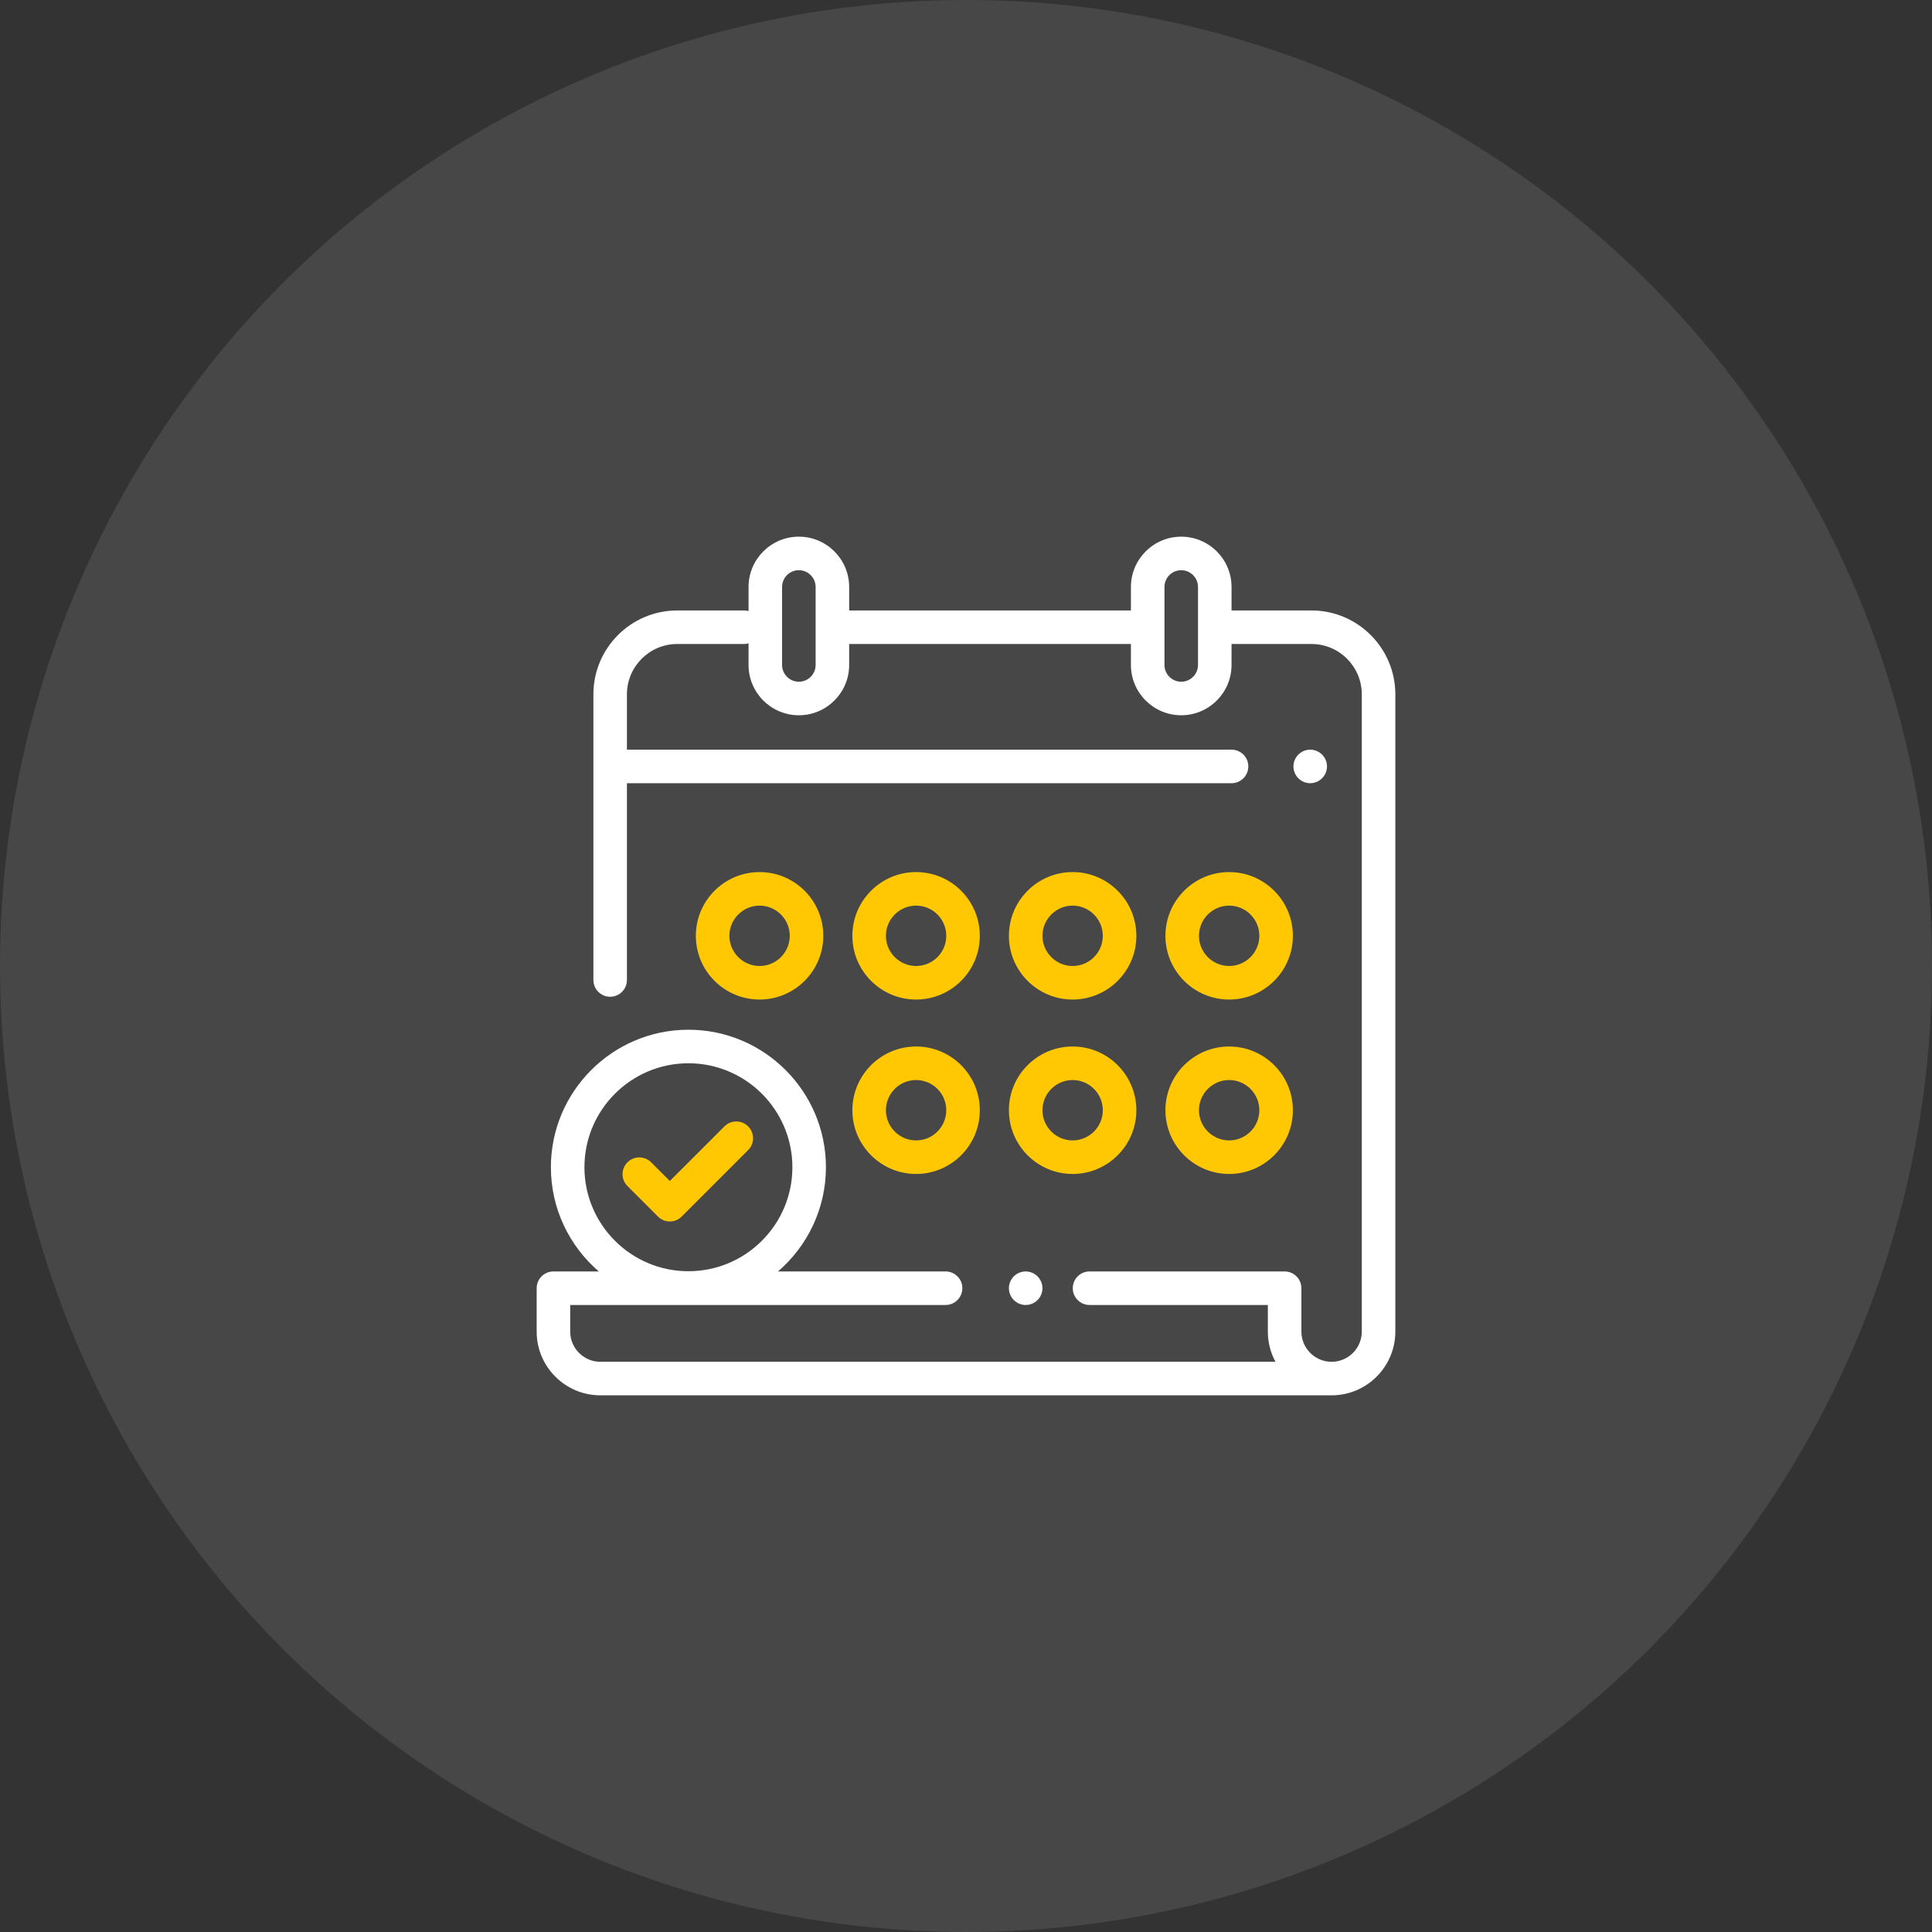
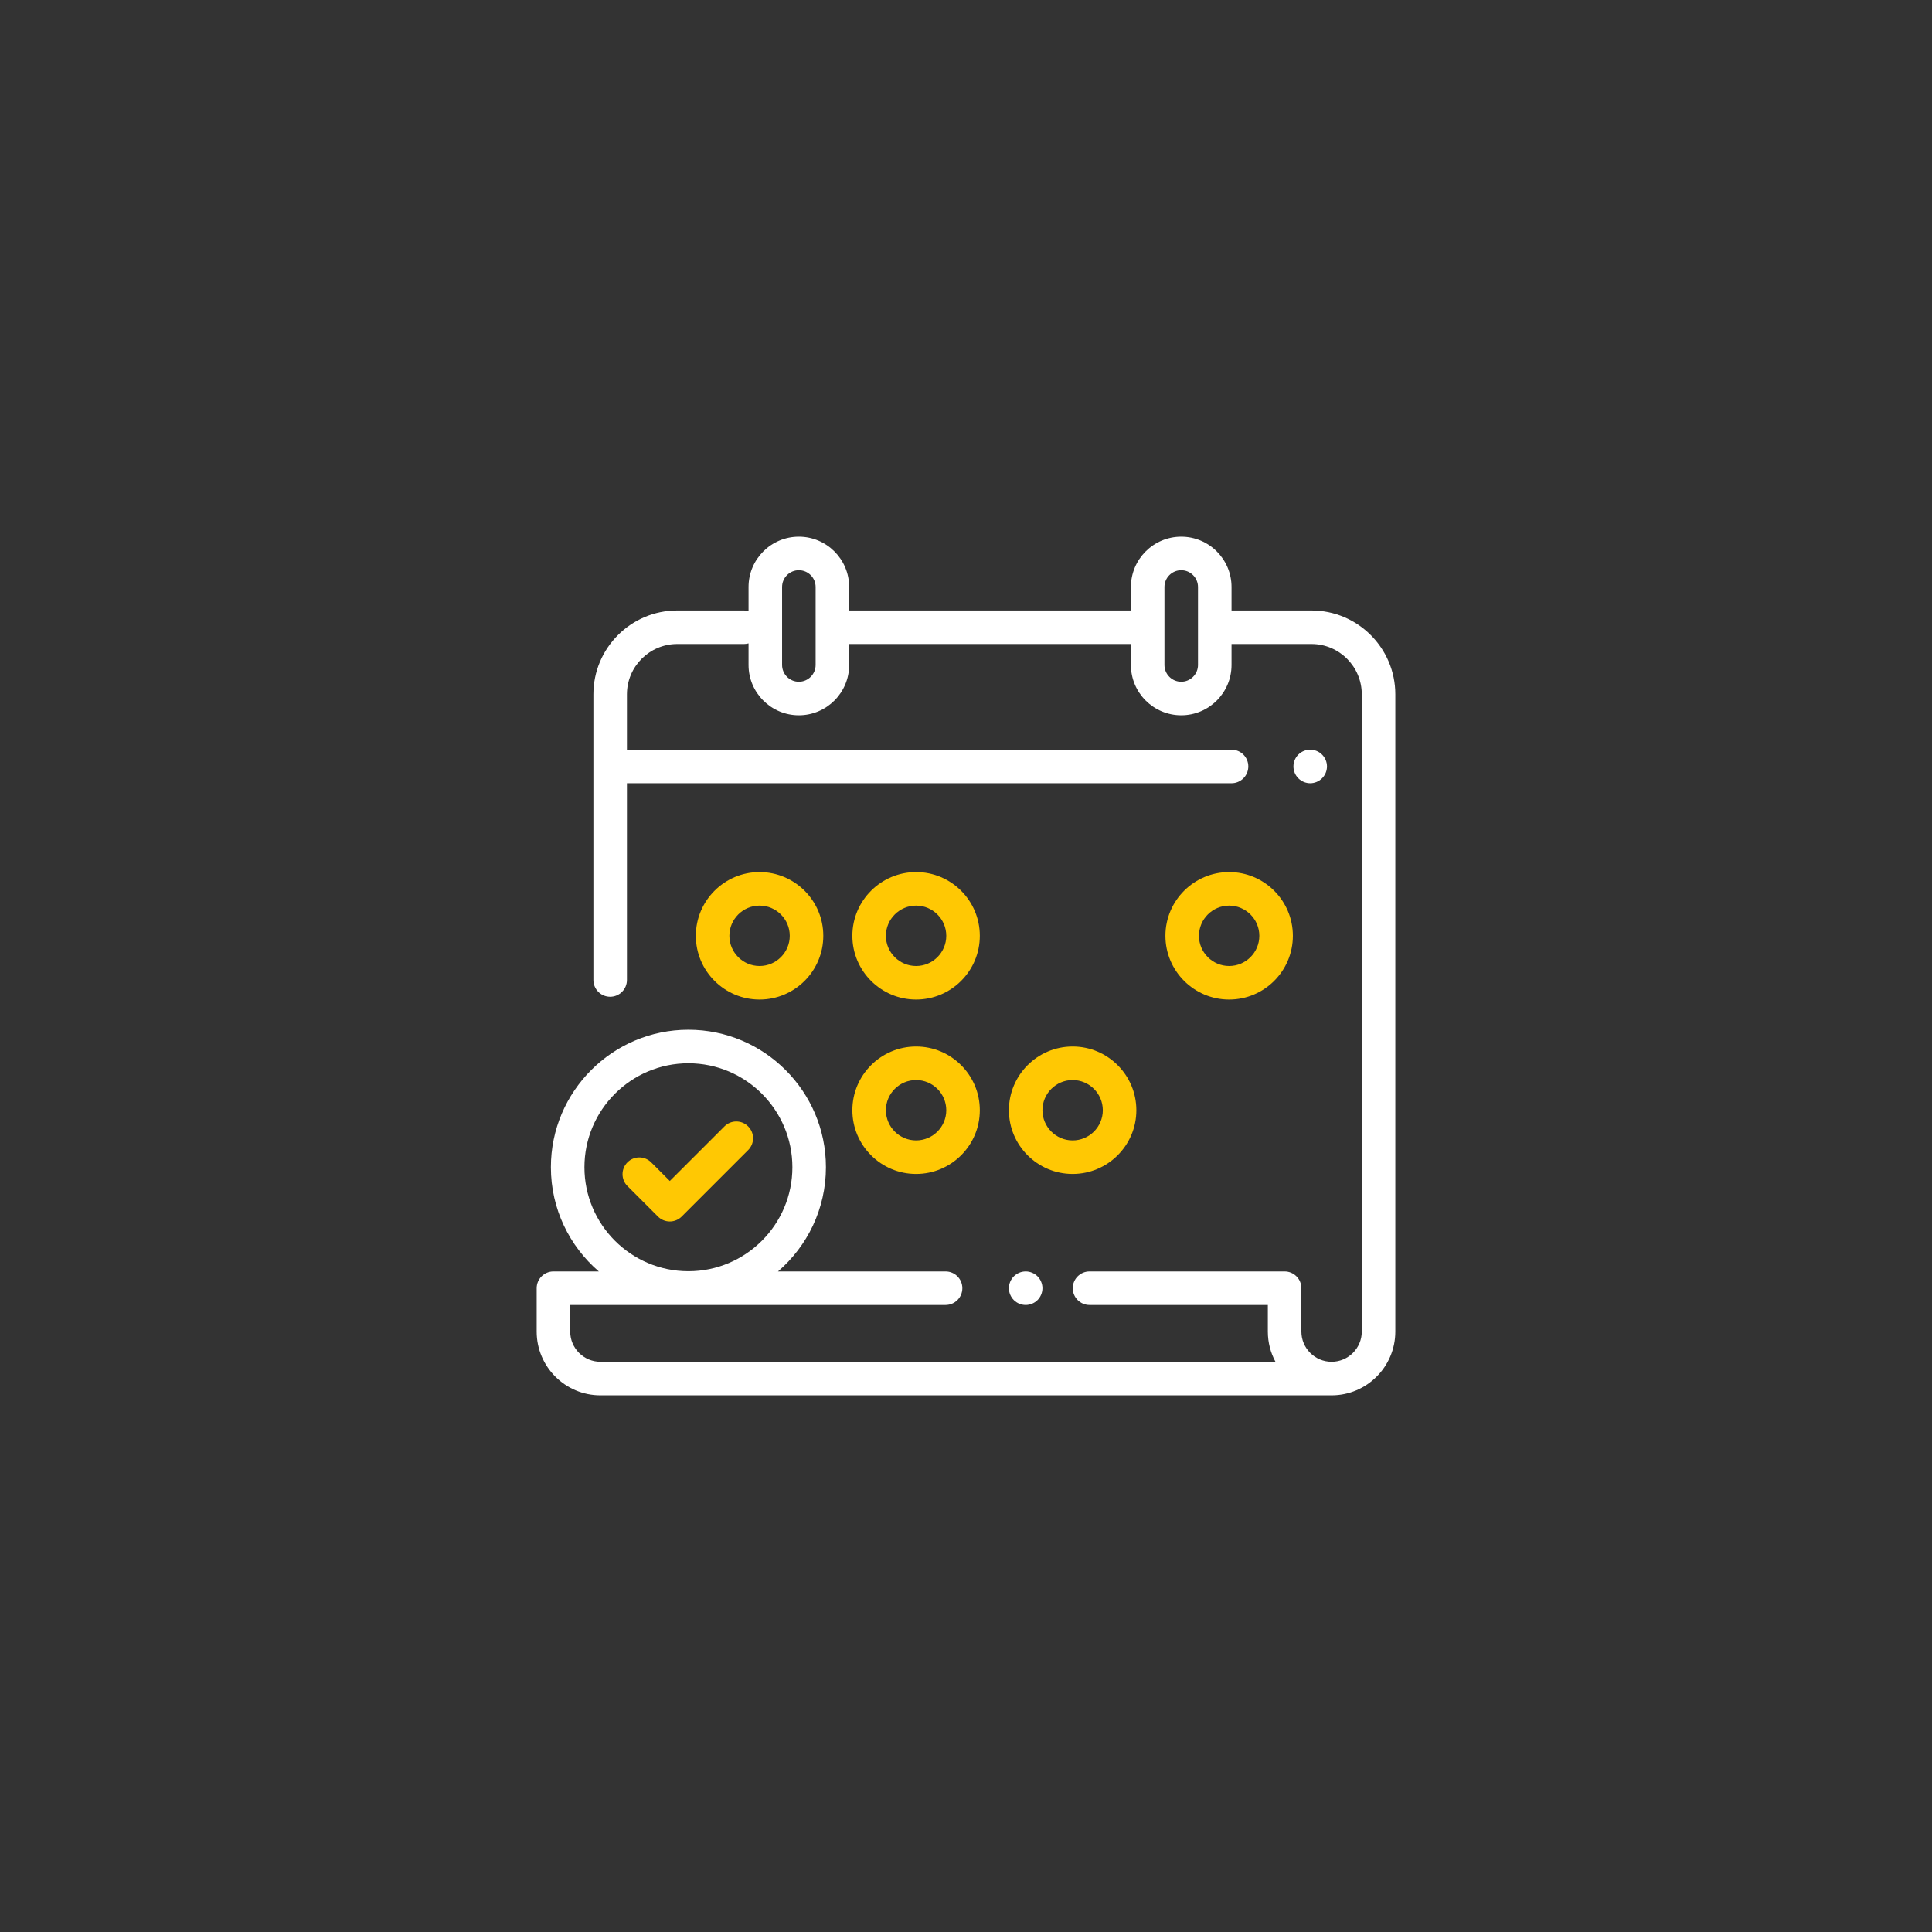
<svg xmlns="http://www.w3.org/2000/svg" width="72" height="72" viewBox="0 0 72 72" fill="none">
  <rect x="0" y="0" width="72" height="72" fill="#333333" stroke="none" />
-   <circle opacity="0.1" cx="36" cy="36" r="36" fill="white" />
  <path d="M48.875 22.75H45.896V21.875C45.896 20.841 45.055 20 44.021 20C42.987 20 42.146 20.841 42.146 21.875V22.75H31.646V21.875C31.646 20.841 30.805 20 29.771 20C28.737 20 27.896 20.841 27.896 21.875V22.773C27.843 22.758 27.787 22.75 27.729 22.75H25.239C23.516 22.75 22.114 24.152 22.114 25.875V36.521C22.114 36.866 22.394 37.146 22.739 37.146C23.084 37.146 23.364 36.866 23.364 36.521V29.188H45.896C46.241 29.188 46.521 28.908 46.521 28.562C46.521 28.217 46.241 27.938 45.896 27.938H23.364V25.875C23.364 24.841 24.205 24 25.239 24H27.729C27.787 24 27.843 23.991 27.896 23.977V24.781C27.896 25.815 28.737 26.656 29.771 26.656C30.805 26.656 31.646 25.815 31.646 24.781V24H42.146V24.781C42.146 25.815 42.987 26.656 44.021 26.656C45.055 26.656 45.896 25.815 45.896 24.781V24H48.875C49.909 24 50.75 24.841 50.75 25.875V49.625C50.75 50.245 50.245 50.75 49.625 50.75C49.004 50.75 48.499 50.245 48.499 49.625V48.008C48.499 47.663 48.219 47.383 47.874 47.383H40.604C40.259 47.383 39.979 47.663 39.979 48.008C39.979 48.353 40.259 48.633 40.604 48.633H47.249V49.625C47.249 50.032 47.352 50.415 47.533 50.75H22.375C21.755 50.75 21.25 50.245 21.25 49.625V48.633H35.239C35.584 48.633 35.864 48.353 35.864 48.008C35.864 47.663 35.584 47.383 35.239 47.383H28.994C30.086 46.442 30.78 45.051 30.78 43.5C30.78 40.674 28.481 38.375 25.655 38.375C22.829 38.375 20.53 40.674 20.53 43.5C20.53 45.051 21.223 46.442 22.316 47.383H20.625C20.28 47.383 20 47.663 20 48.008V49.625C20 50.935 21.065 52 22.375 52H49.625C50.934 52 52 50.934 52 49.625V25.875C52 24.152 50.598 22.75 48.875 22.75ZM30.396 24.781C30.396 25.126 30.115 25.406 29.771 25.406C29.426 25.406 29.146 25.126 29.146 24.781V21.875C29.146 21.53 29.426 21.25 29.771 21.25C30.115 21.25 30.396 21.53 30.396 21.875V24.781ZM44.646 24.781C44.646 25.126 44.365 25.406 44.021 25.406C43.676 25.406 43.396 25.126 43.396 24.781V21.875C43.396 21.53 43.676 21.25 44.021 21.25C44.365 21.25 44.646 21.53 44.646 21.875V24.781ZM21.78 43.5C21.78 41.363 23.518 39.625 25.655 39.625C27.792 39.625 29.53 41.363 29.53 43.5C29.53 45.637 27.792 47.375 25.655 47.375C23.518 47.375 21.78 45.637 21.78 43.5Z" fill="white" />
  <path d="M49.269 28.121C49.153 28.004 48.992 27.938 48.828 27.938C48.663 27.938 48.502 28.004 48.386 28.121C48.269 28.237 48.203 28.398 48.203 28.562C48.203 28.727 48.269 28.888 48.386 29.004C48.502 29.121 48.663 29.188 48.828 29.188C48.992 29.188 49.153 29.121 49.269 29.004C49.386 28.888 49.453 28.727 49.453 28.562C49.453 28.398 49.386 28.237 49.269 28.121Z" fill="white" />
  <path d="M38.666 47.566C38.549 47.45 38.388 47.383 38.224 47.383C38.059 47.383 37.898 47.45 37.782 47.566C37.666 47.683 37.599 47.843 37.599 48.008C37.599 48.173 37.666 48.333 37.782 48.45C37.898 48.566 38.059 48.633 38.224 48.633C38.388 48.633 38.549 48.566 38.666 48.45C38.782 48.333 38.849 48.172 38.849 48.008C38.849 47.843 38.782 47.683 38.666 47.566Z" fill="white" />
  <path d="M34.14 39C32.831 39 31.765 40.065 31.765 41.375C31.765 42.685 32.831 43.75 34.14 43.75C35.45 43.75 36.515 42.685 36.515 41.375C36.515 40.065 35.45 39 34.14 39ZM34.14 42.5C33.52 42.5 33.015 41.995 33.015 41.375C33.015 40.755 33.52 40.25 34.14 40.25C34.761 40.25 35.265 40.755 35.265 41.375C35.265 41.995 34.761 42.5 34.14 42.5Z" fill="#FFC803" />
  <path d="M39.974 39C38.664 39 37.599 40.065 37.599 41.375C37.599 42.685 38.664 43.75 39.974 43.75C41.283 43.75 42.349 42.685 42.349 41.375C42.349 40.065 41.283 39 39.974 39ZM39.974 42.5C39.353 42.5 38.849 41.995 38.849 41.375C38.849 40.755 39.353 40.25 39.974 40.25C40.594 40.25 41.099 40.755 41.099 41.375C41.099 41.995 40.594 42.5 39.974 42.5Z" fill="#FFC803" />
-   <path d="M45.807 39C44.497 39 43.432 40.065 43.432 41.375C43.432 42.685 44.497 43.75 45.807 43.75C47.117 43.75 48.182 42.685 48.182 41.375C48.182 40.065 47.117 39 45.807 39ZM45.807 42.5C45.187 42.5 44.682 41.995 44.682 41.375C44.682 40.755 45.187 40.25 45.807 40.25C46.427 40.25 46.932 40.755 46.932 41.375C46.932 41.995 46.427 42.5 45.807 42.5Z" fill="#FFC803" />
  <path d="M28.307 32.5C26.997 32.5 25.932 33.565 25.932 34.875C25.932 36.185 26.997 37.25 28.307 37.25C29.617 37.25 30.682 36.185 30.682 34.875C30.682 33.565 29.617 32.5 28.307 32.5ZM28.307 36C27.687 36 27.182 35.495 27.182 34.875C27.182 34.255 27.687 33.75 28.307 33.75C28.927 33.75 29.432 34.255 29.432 34.875C29.432 35.495 28.927 36 28.307 36Z" fill="#FFC803" />
-   <path d="M39.974 32.5C38.664 32.5 37.599 33.565 37.599 34.875C37.599 36.185 38.664 37.25 39.974 37.25C41.283 37.25 42.349 36.185 42.349 34.875C42.349 33.565 41.283 32.5 39.974 32.5ZM39.974 36C39.353 36 38.849 35.495 38.849 34.875C38.849 34.255 39.353 33.75 39.974 33.75C40.594 33.75 41.099 34.255 41.099 34.875C41.099 35.495 40.594 36 39.974 36Z" fill="#FFC803" />
  <path d="M45.807 32.5C44.497 32.5 43.432 33.565 43.432 34.875C43.432 36.185 44.497 37.25 45.807 37.25C47.117 37.25 48.182 36.185 48.182 34.875C48.182 33.565 47.117 32.5 45.807 32.5ZM45.807 36C45.187 36 44.682 35.495 44.682 34.875C44.682 34.255 45.187 33.75 45.807 33.75C46.427 33.75 46.932 34.255 46.932 34.875C46.932 35.495 46.427 36 45.807 36Z" fill="#FFC803" />
  <path d="M34.14 32.5C32.831 32.5 31.765 33.565 31.765 34.875C31.765 36.185 32.831 37.25 34.14 37.25C35.45 37.25 36.515 36.185 36.515 34.875C36.515 33.565 35.45 32.5 34.14 32.5ZM34.14 36C33.52 36 33.015 35.495 33.015 34.875C33.015 34.255 33.52 33.75 34.14 33.75C34.761 33.75 35.265 34.255 35.265 34.875C35.265 35.495 34.761 36 34.14 36Z" fill="#FFC803" />
  <path d="M27.881 41.977C27.637 41.733 27.242 41.733 26.998 41.977L24.962 44.012L24.267 43.317C24.023 43.073 23.627 43.073 23.383 43.317C23.139 43.561 23.139 43.957 23.383 44.201L24.52 45.338C24.637 45.455 24.797 45.521 24.962 45.521C25.128 45.521 25.287 45.455 25.404 45.338L27.881 42.861C28.126 42.617 28.126 42.221 27.881 41.977Z" fill="#FFC803" />
</svg>